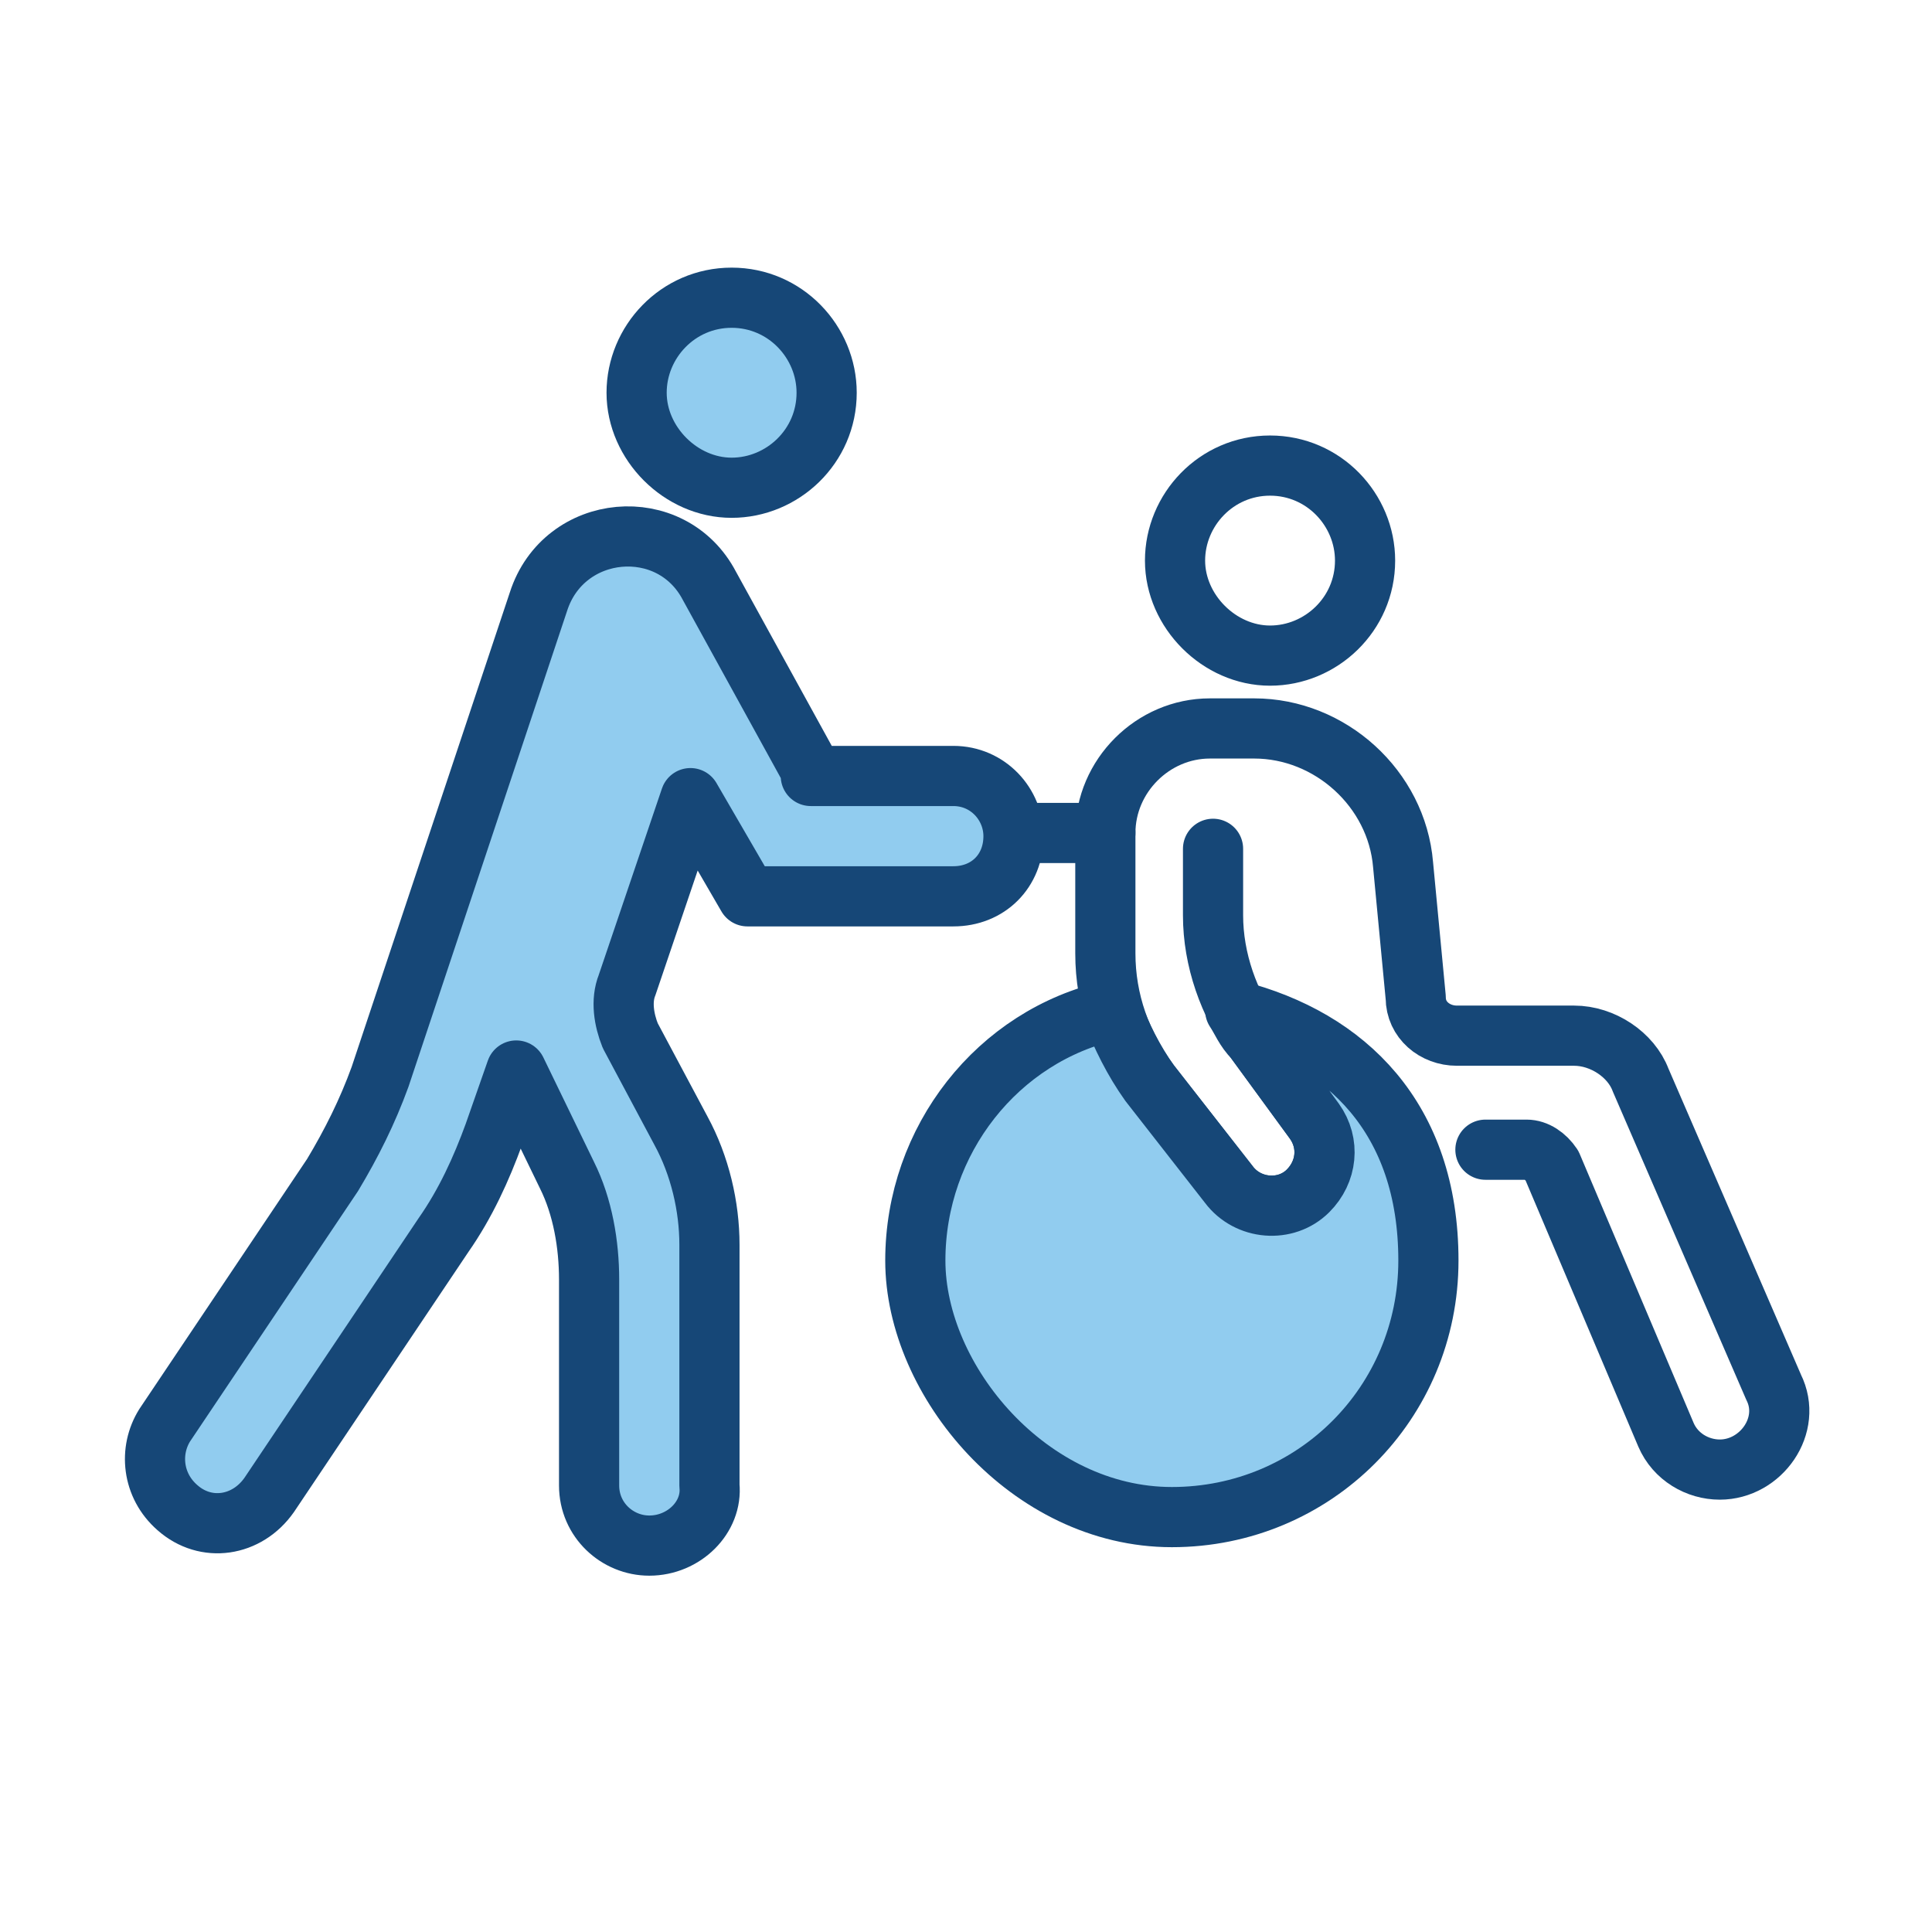
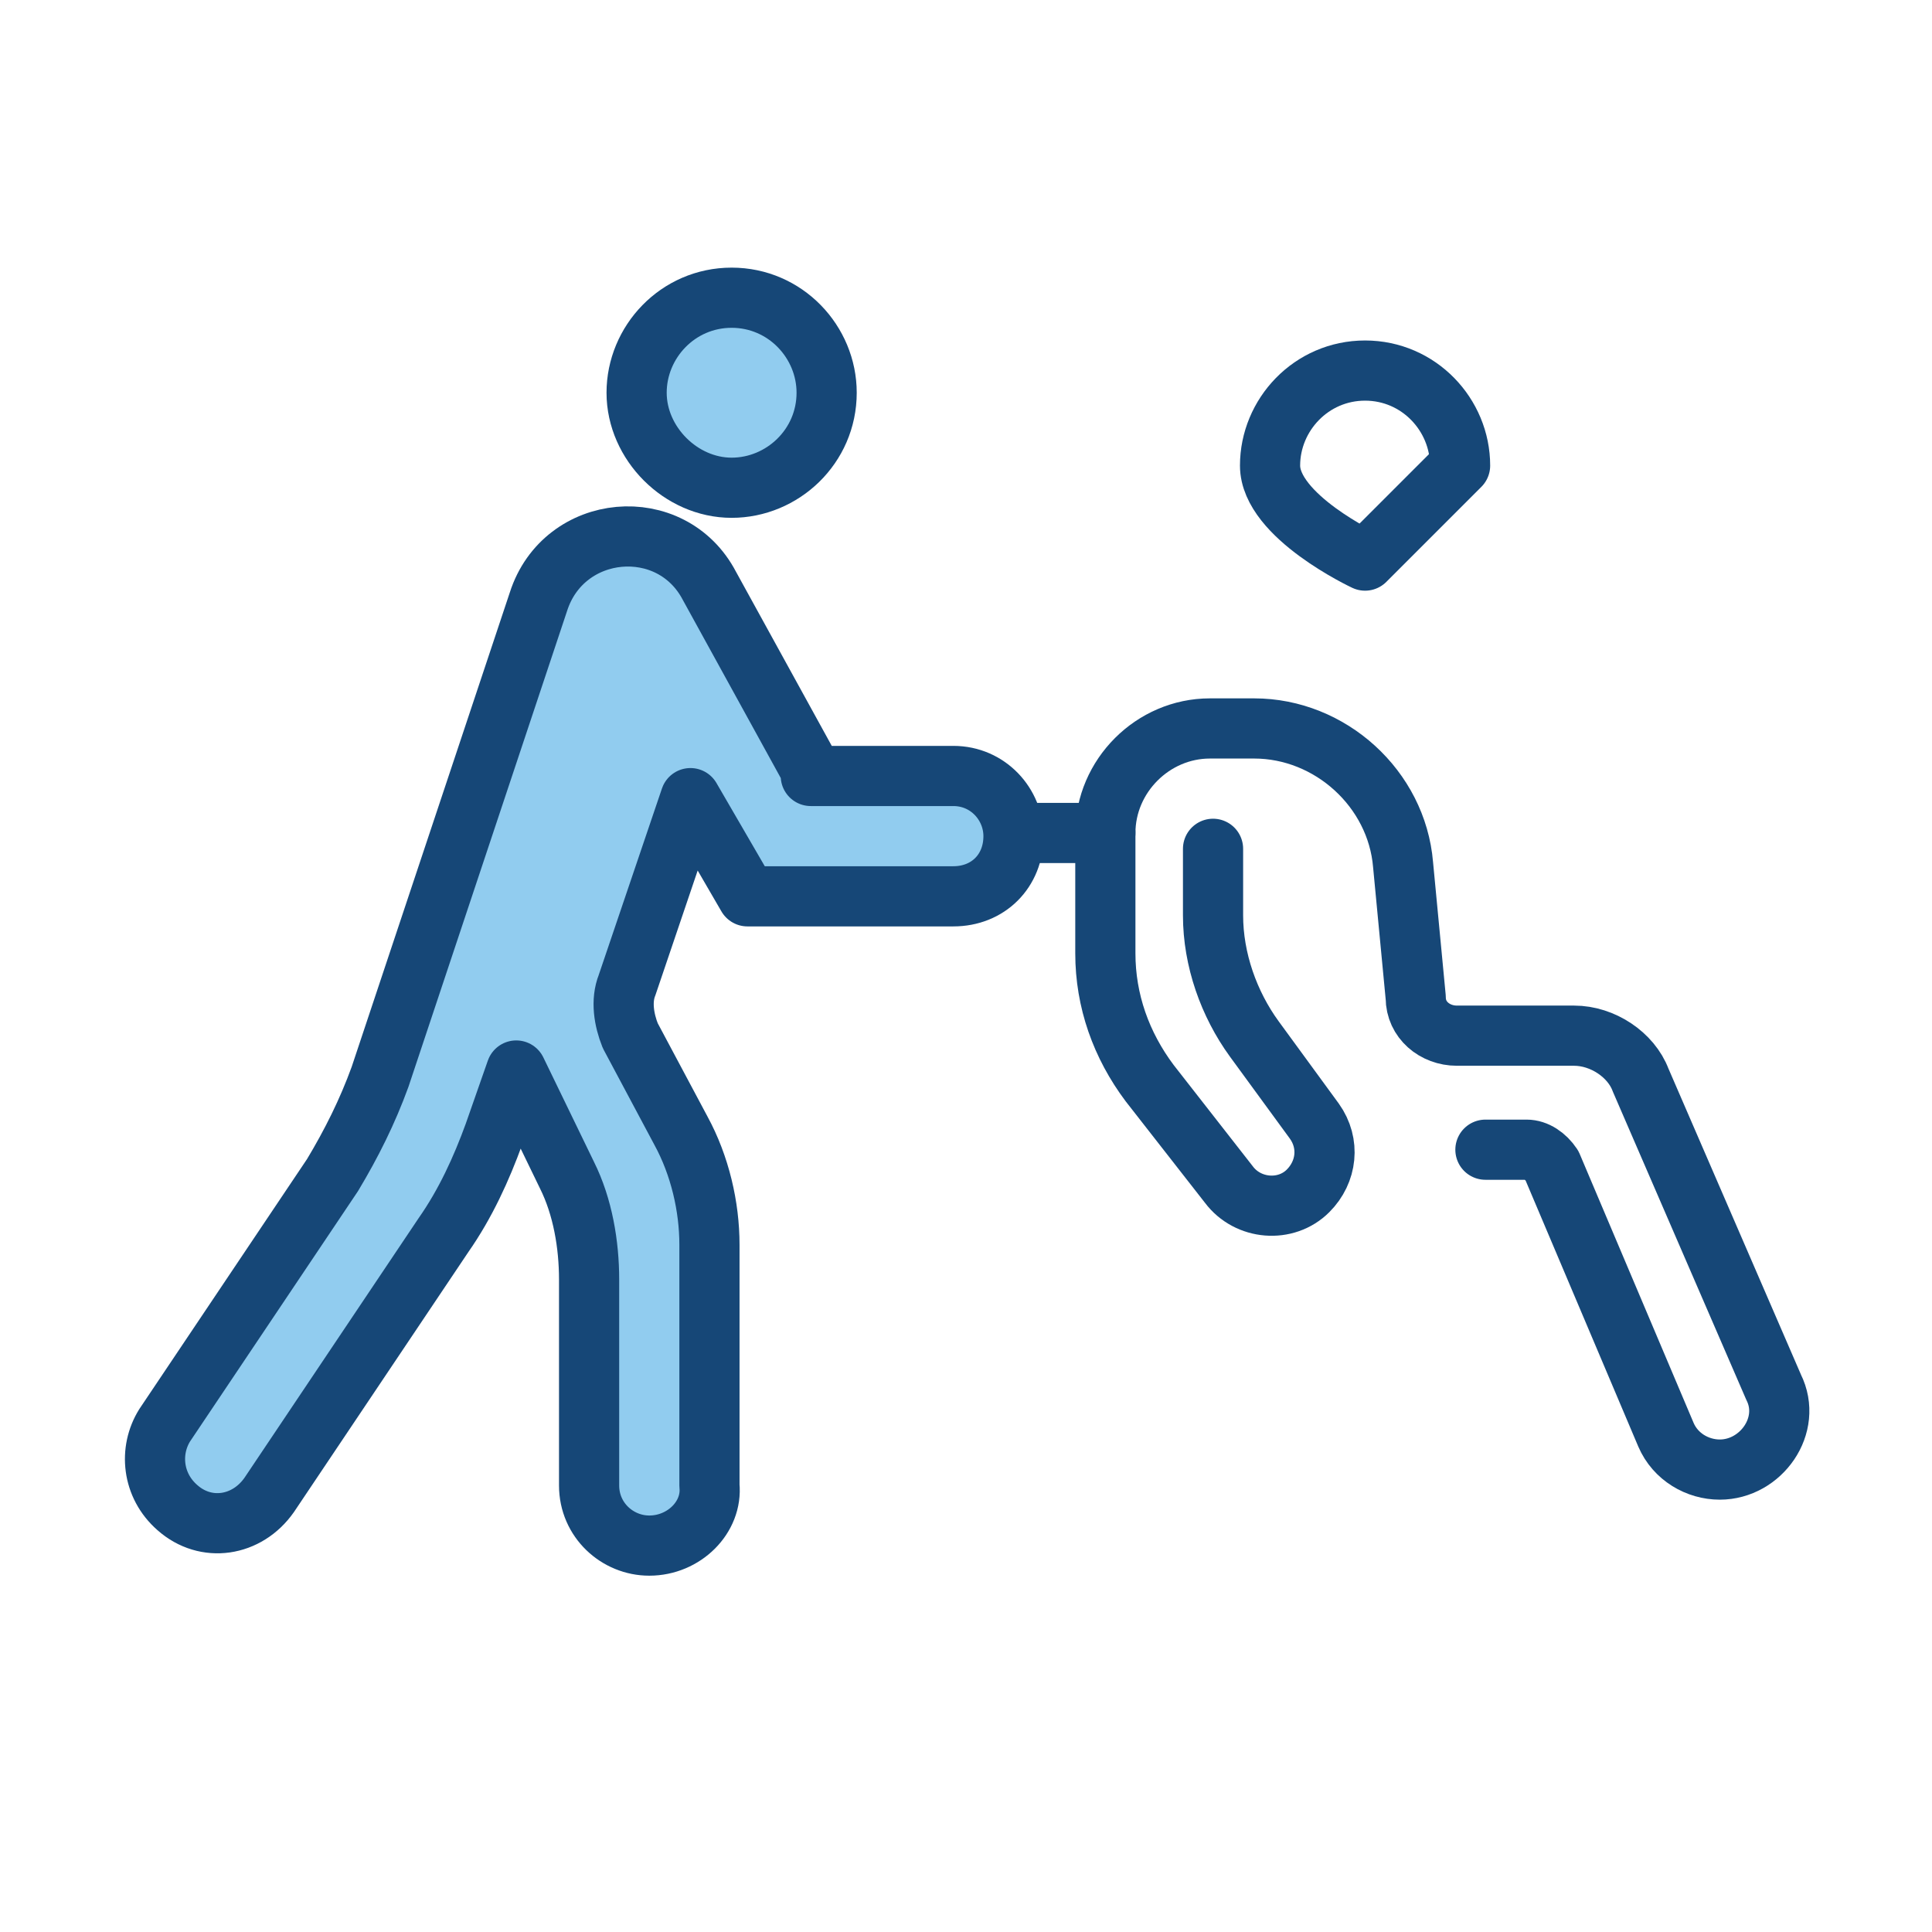
<svg xmlns="http://www.w3.org/2000/svg" version="1.1" viewBox="0 0 61 61">
  <defs>
    <style>
      .cls-1 {
        fill: none;
      }

      .cls-1, .cls-2 {
        stroke: #164777;
        stroke-linecap: round;
        stroke-linejoin: round;
        stroke-width: 1.9px;
      }

      .cls-2 {
        fill: #91ccef;
      }
    </style>
  </defs>
  <g>
    <g id="Layer_1">
      <g>
-         <path class="cls-1" d="M43.1,17.7c0,1.7-1.4,3-3,3s-3-1.4-3-3,1.3-3,3-3,3,1.4,3,3Z" />
+         <path class="cls-1" d="M43.1,17.7s-3-1.4-3-3,1.3-3,3-3,3,1.4,3,3Z" />
        <path class="cls-1" d="M34.9,26.3h-3.2" />
        <path class="cls-1" d="M46.9,36.3h1.3c.3,0,.6.2.8.5l3.6,8.5c.3.7,1,1.1,1.7,1.1,1.3,0,2.3-1.4,1.7-2.6l-4.2-9.7c-.3-.8-1.2-1.4-2.1-1.4h-3.7c-.7,0-1.3-.5-1.3-1.2l-.4-4.2c-.2-2.4-2.3-4.3-4.7-4.3h-1.4c-1.8,0-3.3,1.5-3.3,3.3v3.8c0,1.5.5,2.9,1.4,4.1l2.5,3.2c.6.8,1.8.9,2.5.2.6-.6.7-1.5.2-2.2l-1.9-2.6c-.8-1.1-1.3-2.5-1.3-3.9v-2.1" />
-         <path class="cls-2" d="M39,31.9c.2.3.3.6.6.9l1.9,2.6c.5.7.4,1.6-.2,2.2-.7.7-1.9.6-2.5-.2l-2.5-3.2c-.5-.7-.9-1.5-1.2-2.3-3.6.8-6.2,4.1-6.2,7.9s3.6,8.1,8.1,8.1,8.1-3.6,8.1-8.1-2.6-7-6.1-7.9Z" />
        <path class="cls-2" d="M25.7,24.5l-3.3-6c-1.2-2.3-4.6-2-5.4.5l-5,15c-.4,1.1-.9,2.1-1.5,3.1l-5.3,7.9c-.5.8-.4,1.9.4,2.6h0c.9.8,2.2.6,2.9-.4l5.5-8.2c.7-1,1.2-2.1,1.6-3.2l.7-2,1.6,3.3c.5,1,.7,2.2.7,3.3v6.5c0,1.1.9,1.9,1.9,1.9h0c1.1,0,2-.9,1.9-1.9v-7.6c0-1.2-.3-2.5-.9-3.6l-1.6-3c-.2-.5-.3-1.1-.1-1.6l2-5.9,1.8,3.1h6.5c1.1,0,1.9-.8,1.9-1.9h0c0-1-.8-1.9-1.9-1.9h-4.5Z" />
        <path class="cls-2" d="M26.1,12.4c0,1.7-1.4,3-3,3s-3-1.4-3-3,1.3-3,3-3,3,1.4,3,3Z" />
      </g>
    </g>
  </g>
</svg>